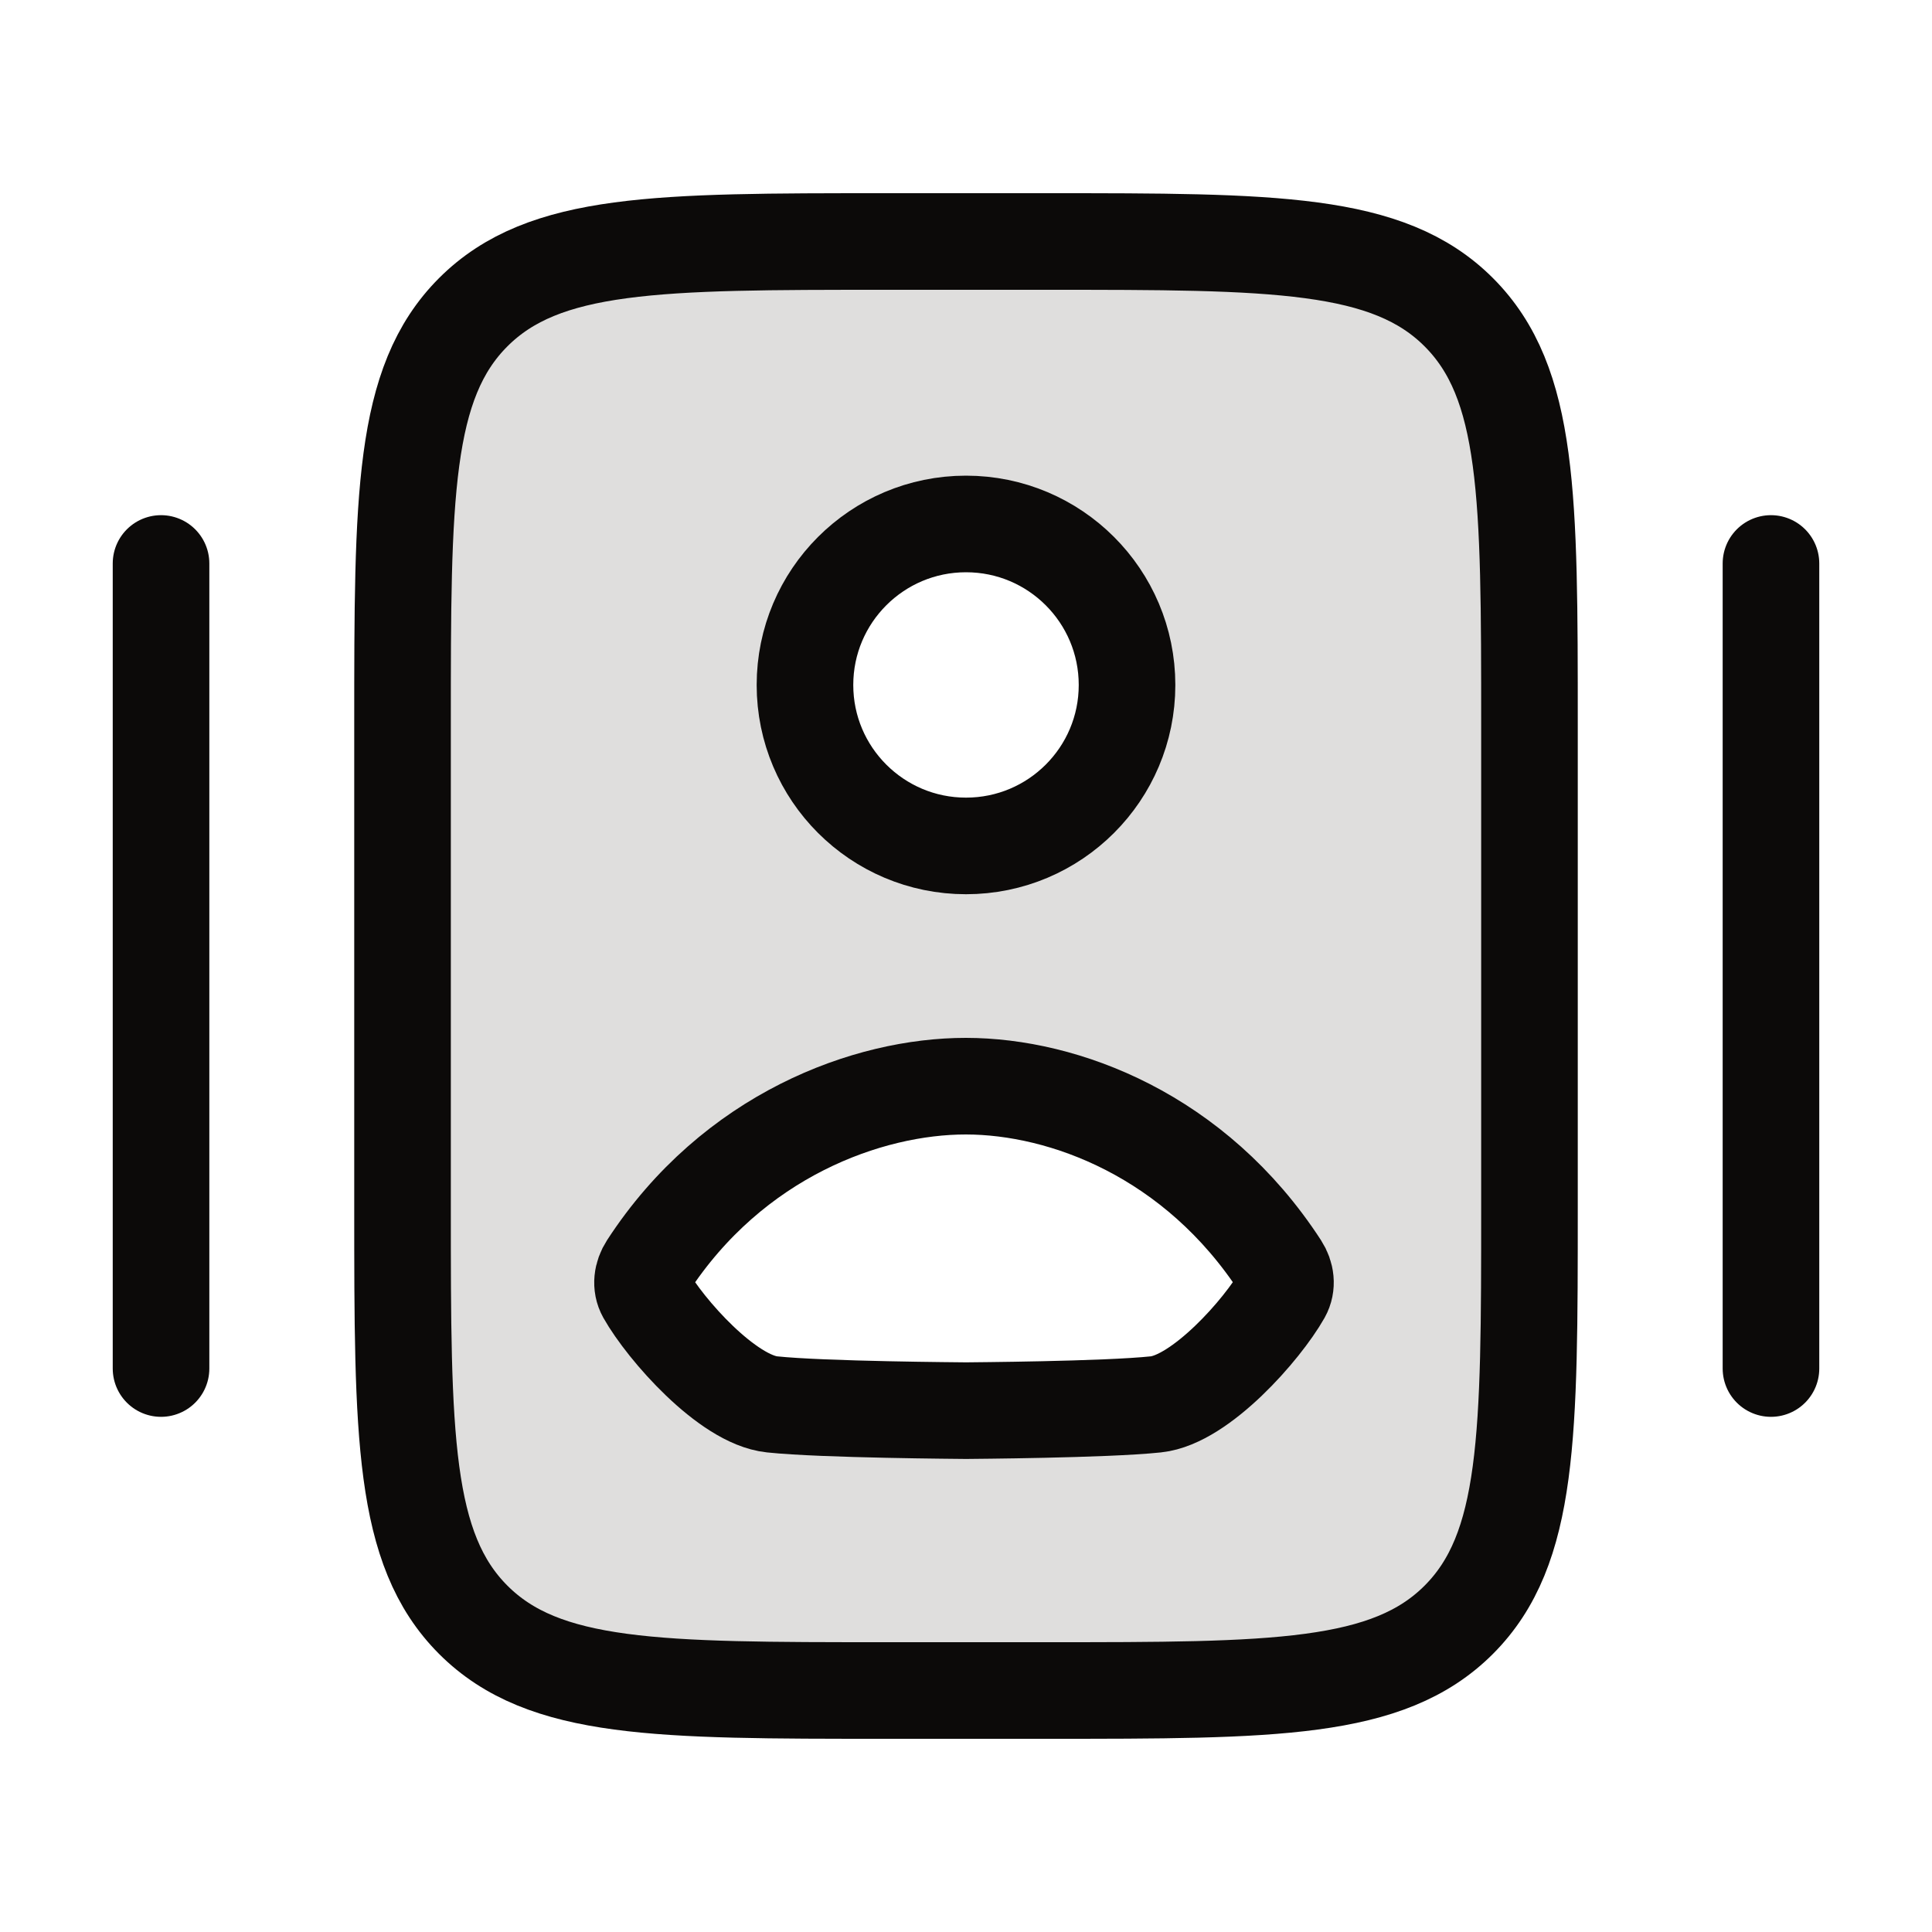
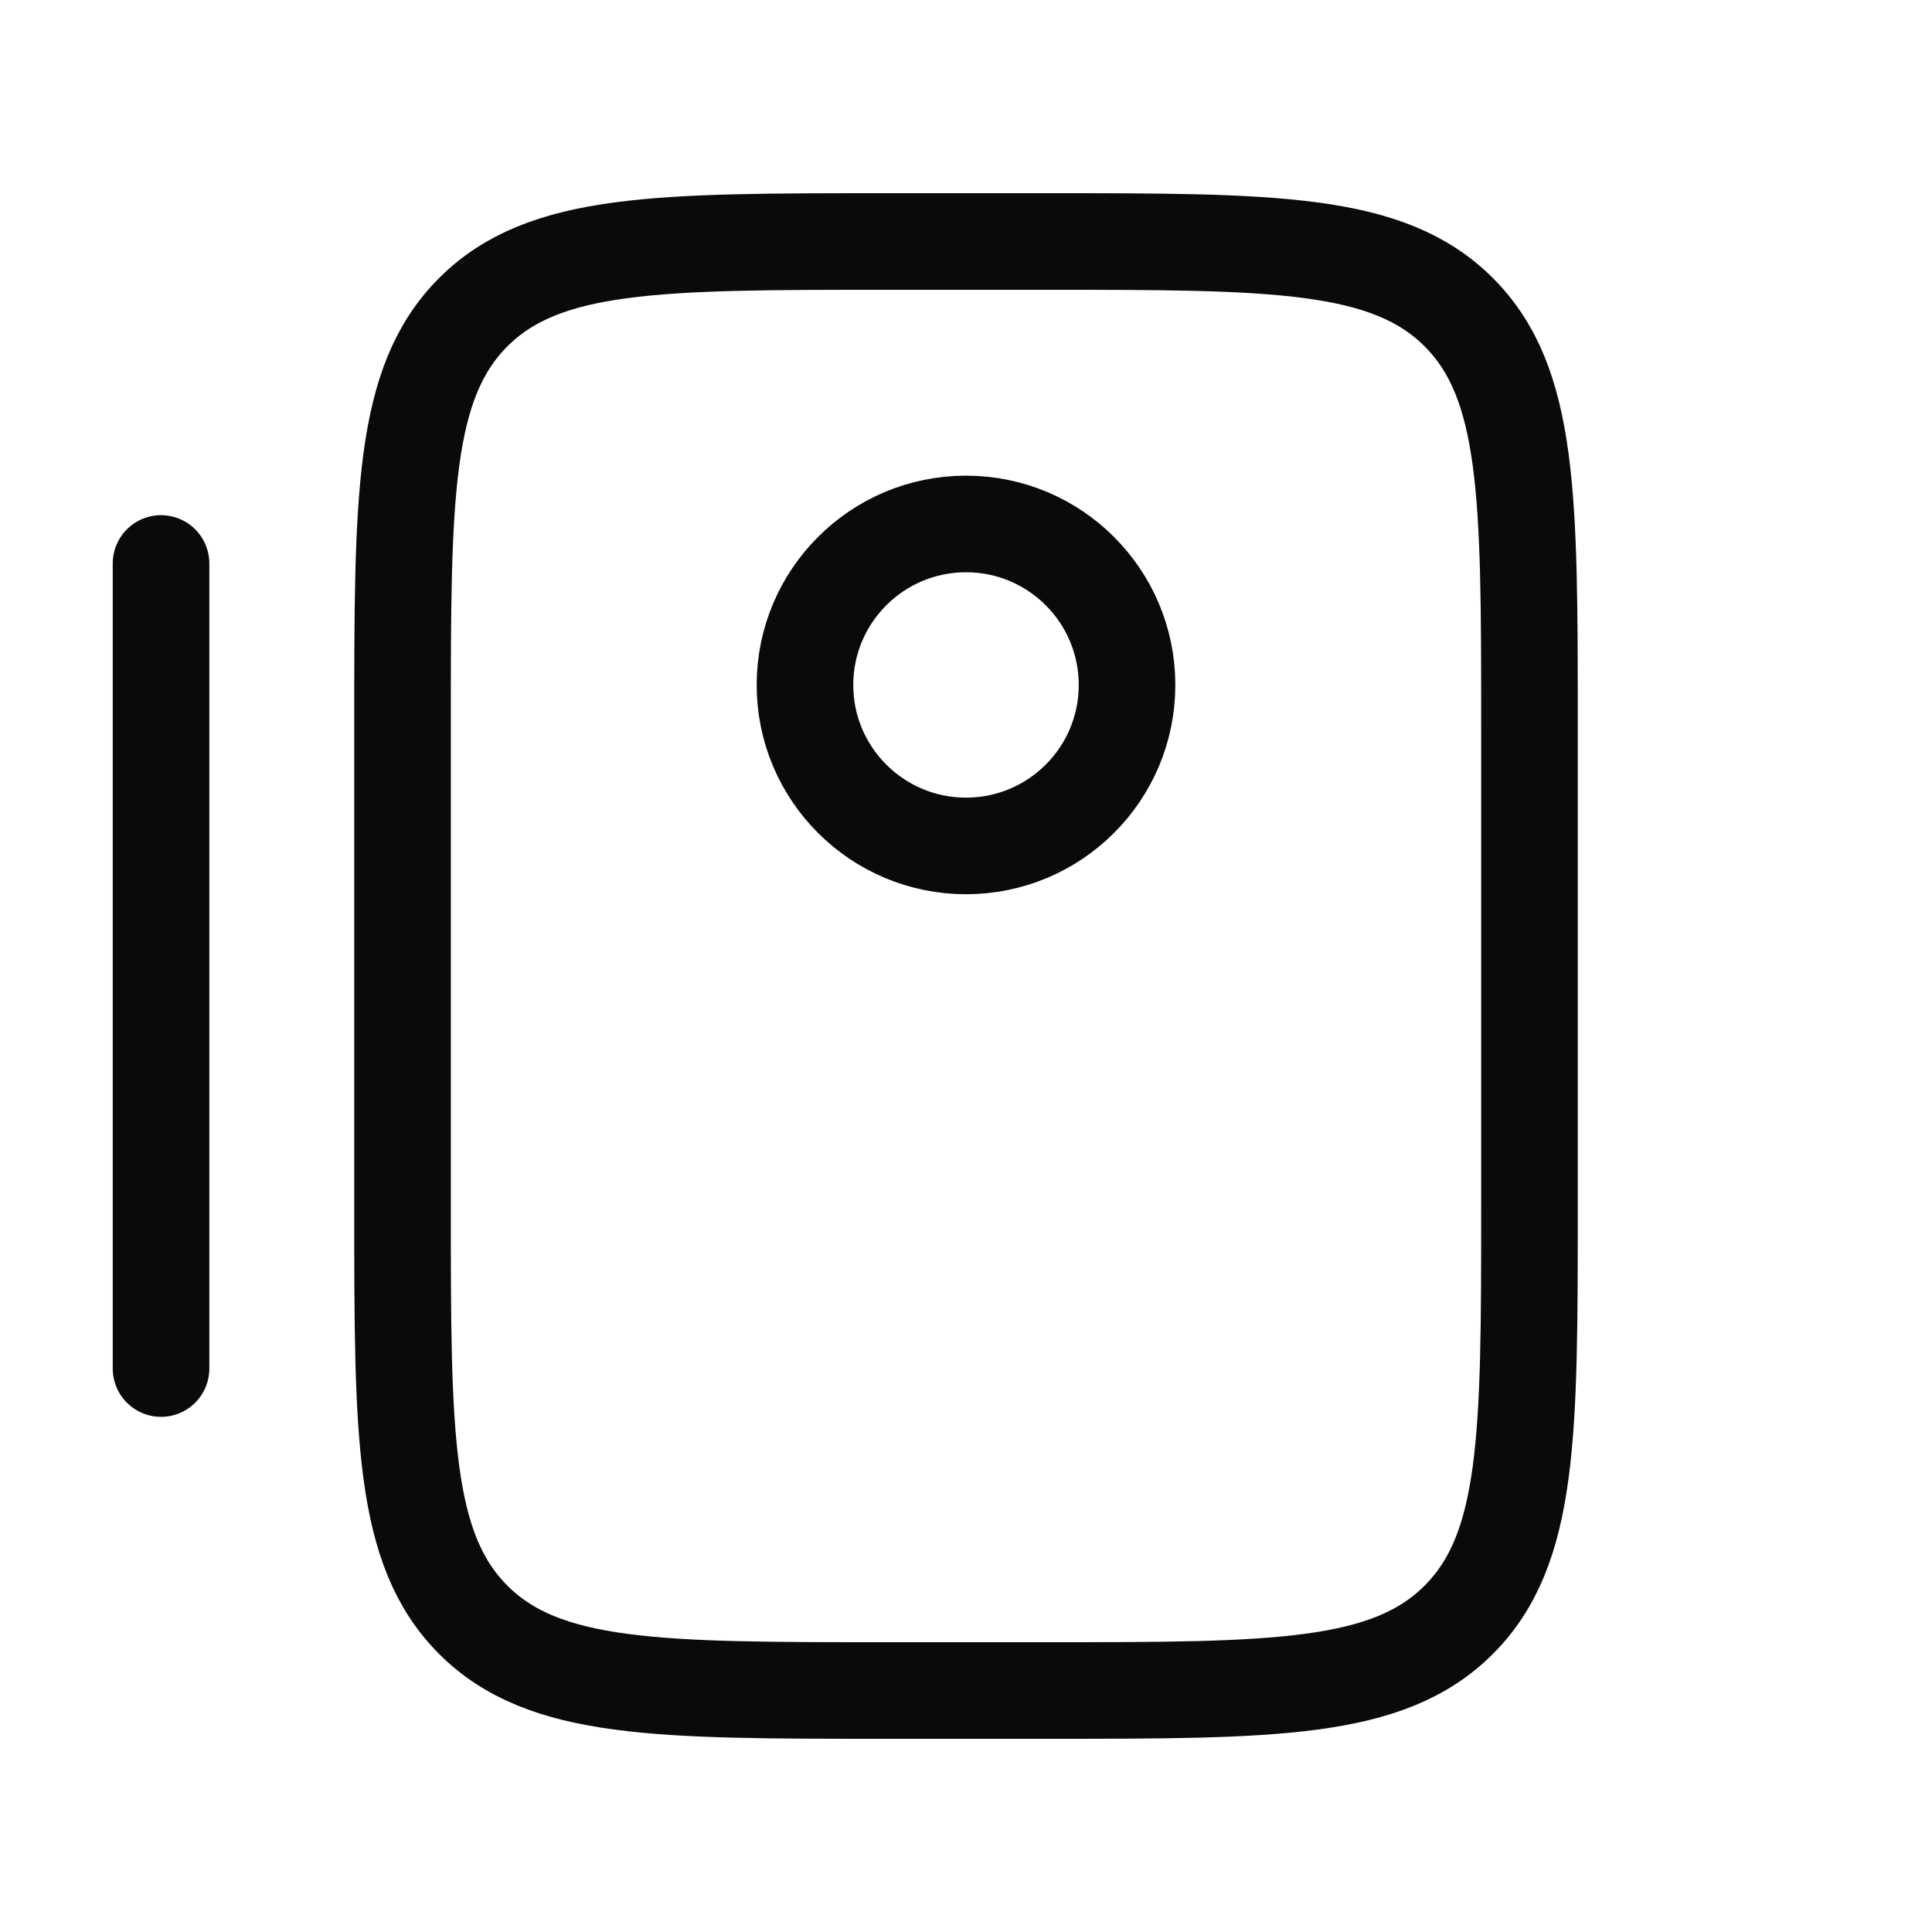
<svg xmlns="http://www.w3.org/2000/svg" width="20" height="20" viewBox="0 0 20 20" fill="none">
-   <path fill-rule="evenodd" clip-rule="evenodd" d="M15.833 7.5V12.5C15.833 14.857 15.833 16.035 15.101 16.768C14.369 17.5 13.19 17.5 10.833 17.5H9.167C6.81 17.5 5.631 17.5 4.899 16.768C4.167 16.035 4.167 14.857 4.167 12.5V7.5C4.167 5.143 4.167 3.964 4.899 3.232C5.631 2.5 6.81 2.5 9.167 2.5H10.833C13.19 2.5 14.369 2.5 15.101 3.232C15.833 3.964 15.833 5.143 15.833 7.5ZM10 8.75C10.921 8.75 11.667 8.004 11.667 7.083C11.667 6.163 10.921 5.417 10 5.417C9.079 5.417 8.333 6.163 8.333 7.083C8.333 8.004 9.079 8.75 10 8.75ZM7.813 11.983C7.879 11.941 7.94 11.902 7.992 11.867C9.22 11.044 10.78 11.044 12.008 11.867C12.06 11.902 12.121 11.941 12.187 11.983C12.784 12.363 13.823 13.024 13.069 13.832C12.661 14.27 12.205 14.583 11.633 14.583H8.367C7.795 14.583 7.339 14.27 6.931 13.832C6.177 13.024 7.216 12.363 7.813 11.983Z" fill="#DFDEDD" />
  <path d="M15.833 12.5V7.5C15.833 5.143 15.833 3.964 15.101 3.232C14.369 2.5 13.19 2.5 10.833 2.5H9.167C6.81 2.5 5.631 2.5 4.899 3.232C4.167 3.964 4.167 5.143 4.167 7.5V12.5C4.167 14.857 4.167 16.035 4.899 16.768C5.631 17.5 6.81 17.5 9.167 17.5H10.833C13.19 17.5 14.369 17.5 15.101 16.768C15.833 16.035 15.833 14.857 15.833 12.5Z" stroke="#0C0A09" />
  <path d="M11.667 7.091C11.667 8.011 10.921 8.757 10 8.757C9.08 8.757 8.333 8.011 8.333 7.091C8.333 6.17 9.08 5.424 10 5.424C10.921 5.424 11.667 6.17 11.667 7.091Z" stroke="#0C0A09" stroke-linecap="round" stroke-linejoin="round" />
-   <path d="M6.704 13.11C7.586 11.752 8.986 11.243 10 11.244C11.013 11.245 12.373 11.752 13.255 13.11C13.312 13.198 13.327 13.306 13.276 13.397C13.069 13.763 12.429 14.489 11.966 14.538C11.435 14.594 10.045 14.602 10.001 14.603C9.957 14.602 8.523 14.594 7.992 14.538C7.529 14.489 6.889 13.763 6.682 13.397C6.631 13.306 6.647 13.198 6.704 13.11Z" stroke="#0C0A09" stroke-linecap="round" stroke-linejoin="round" />
-   <path d="M18.333 5.833V14.167" stroke="#0C0A09" stroke-linecap="round" />
  <path d="M1.667 5.833V14.167" stroke="#0C0A09" stroke-linecap="round" />
</svg>